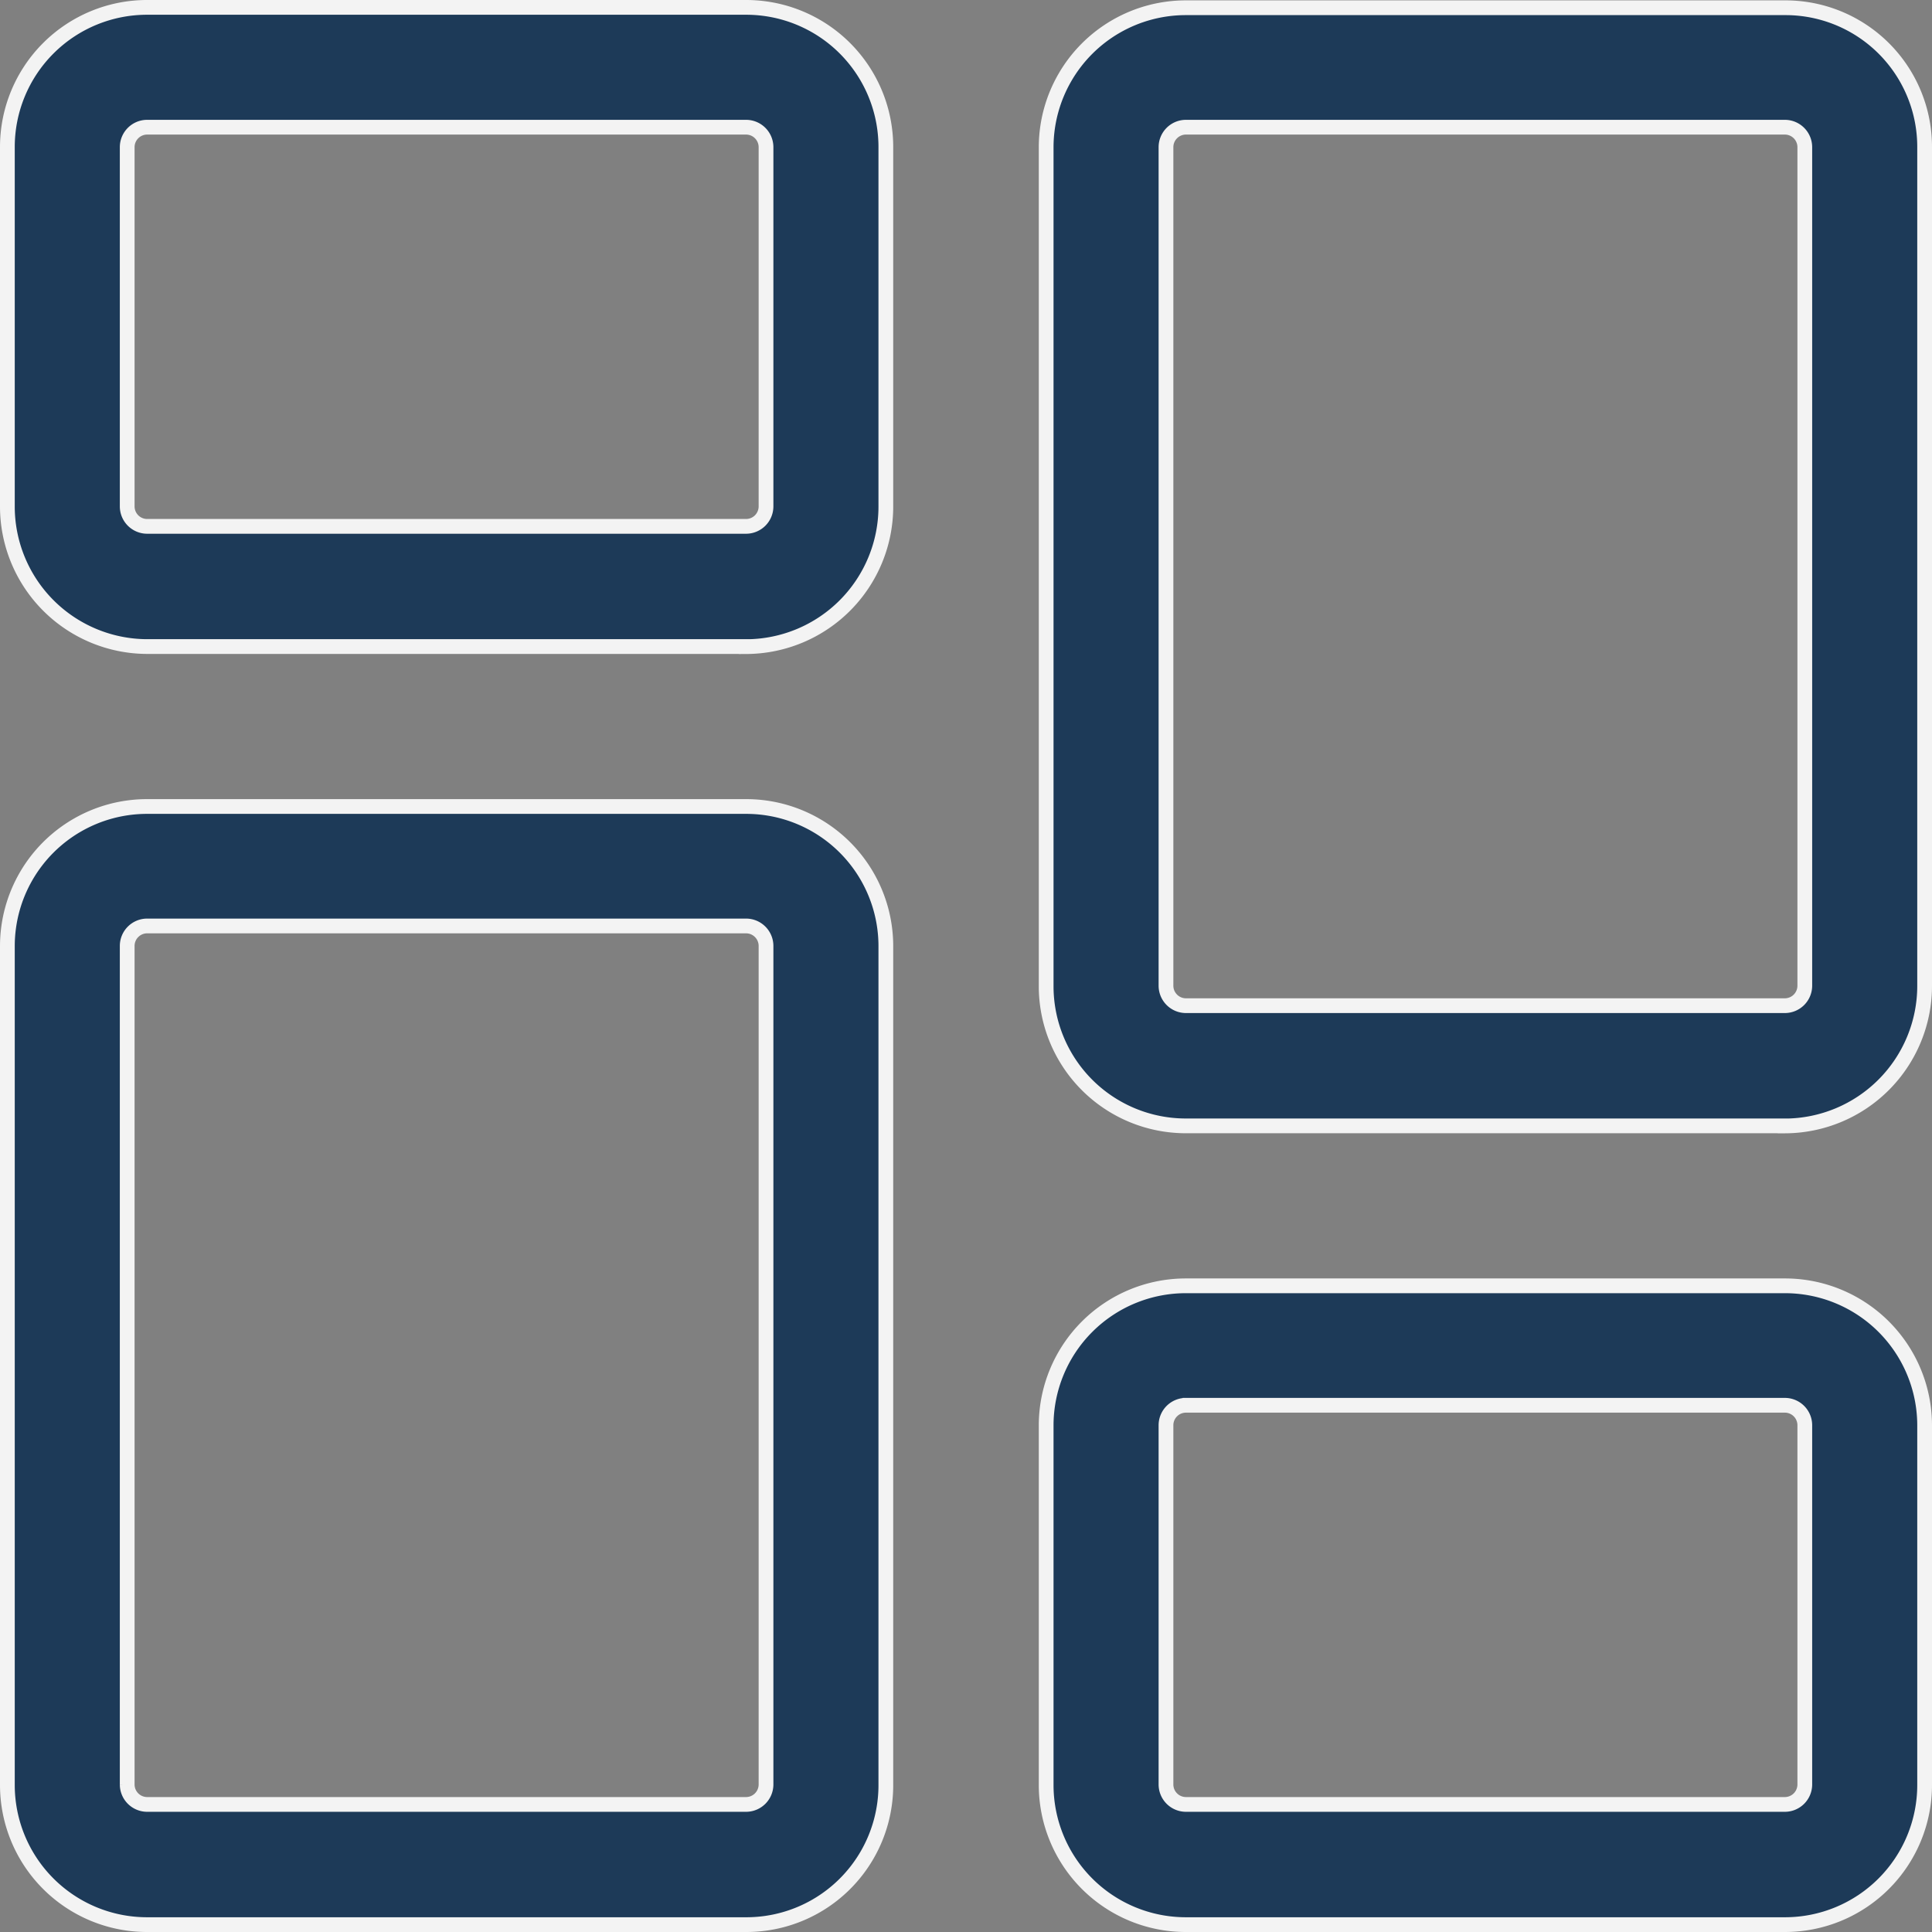
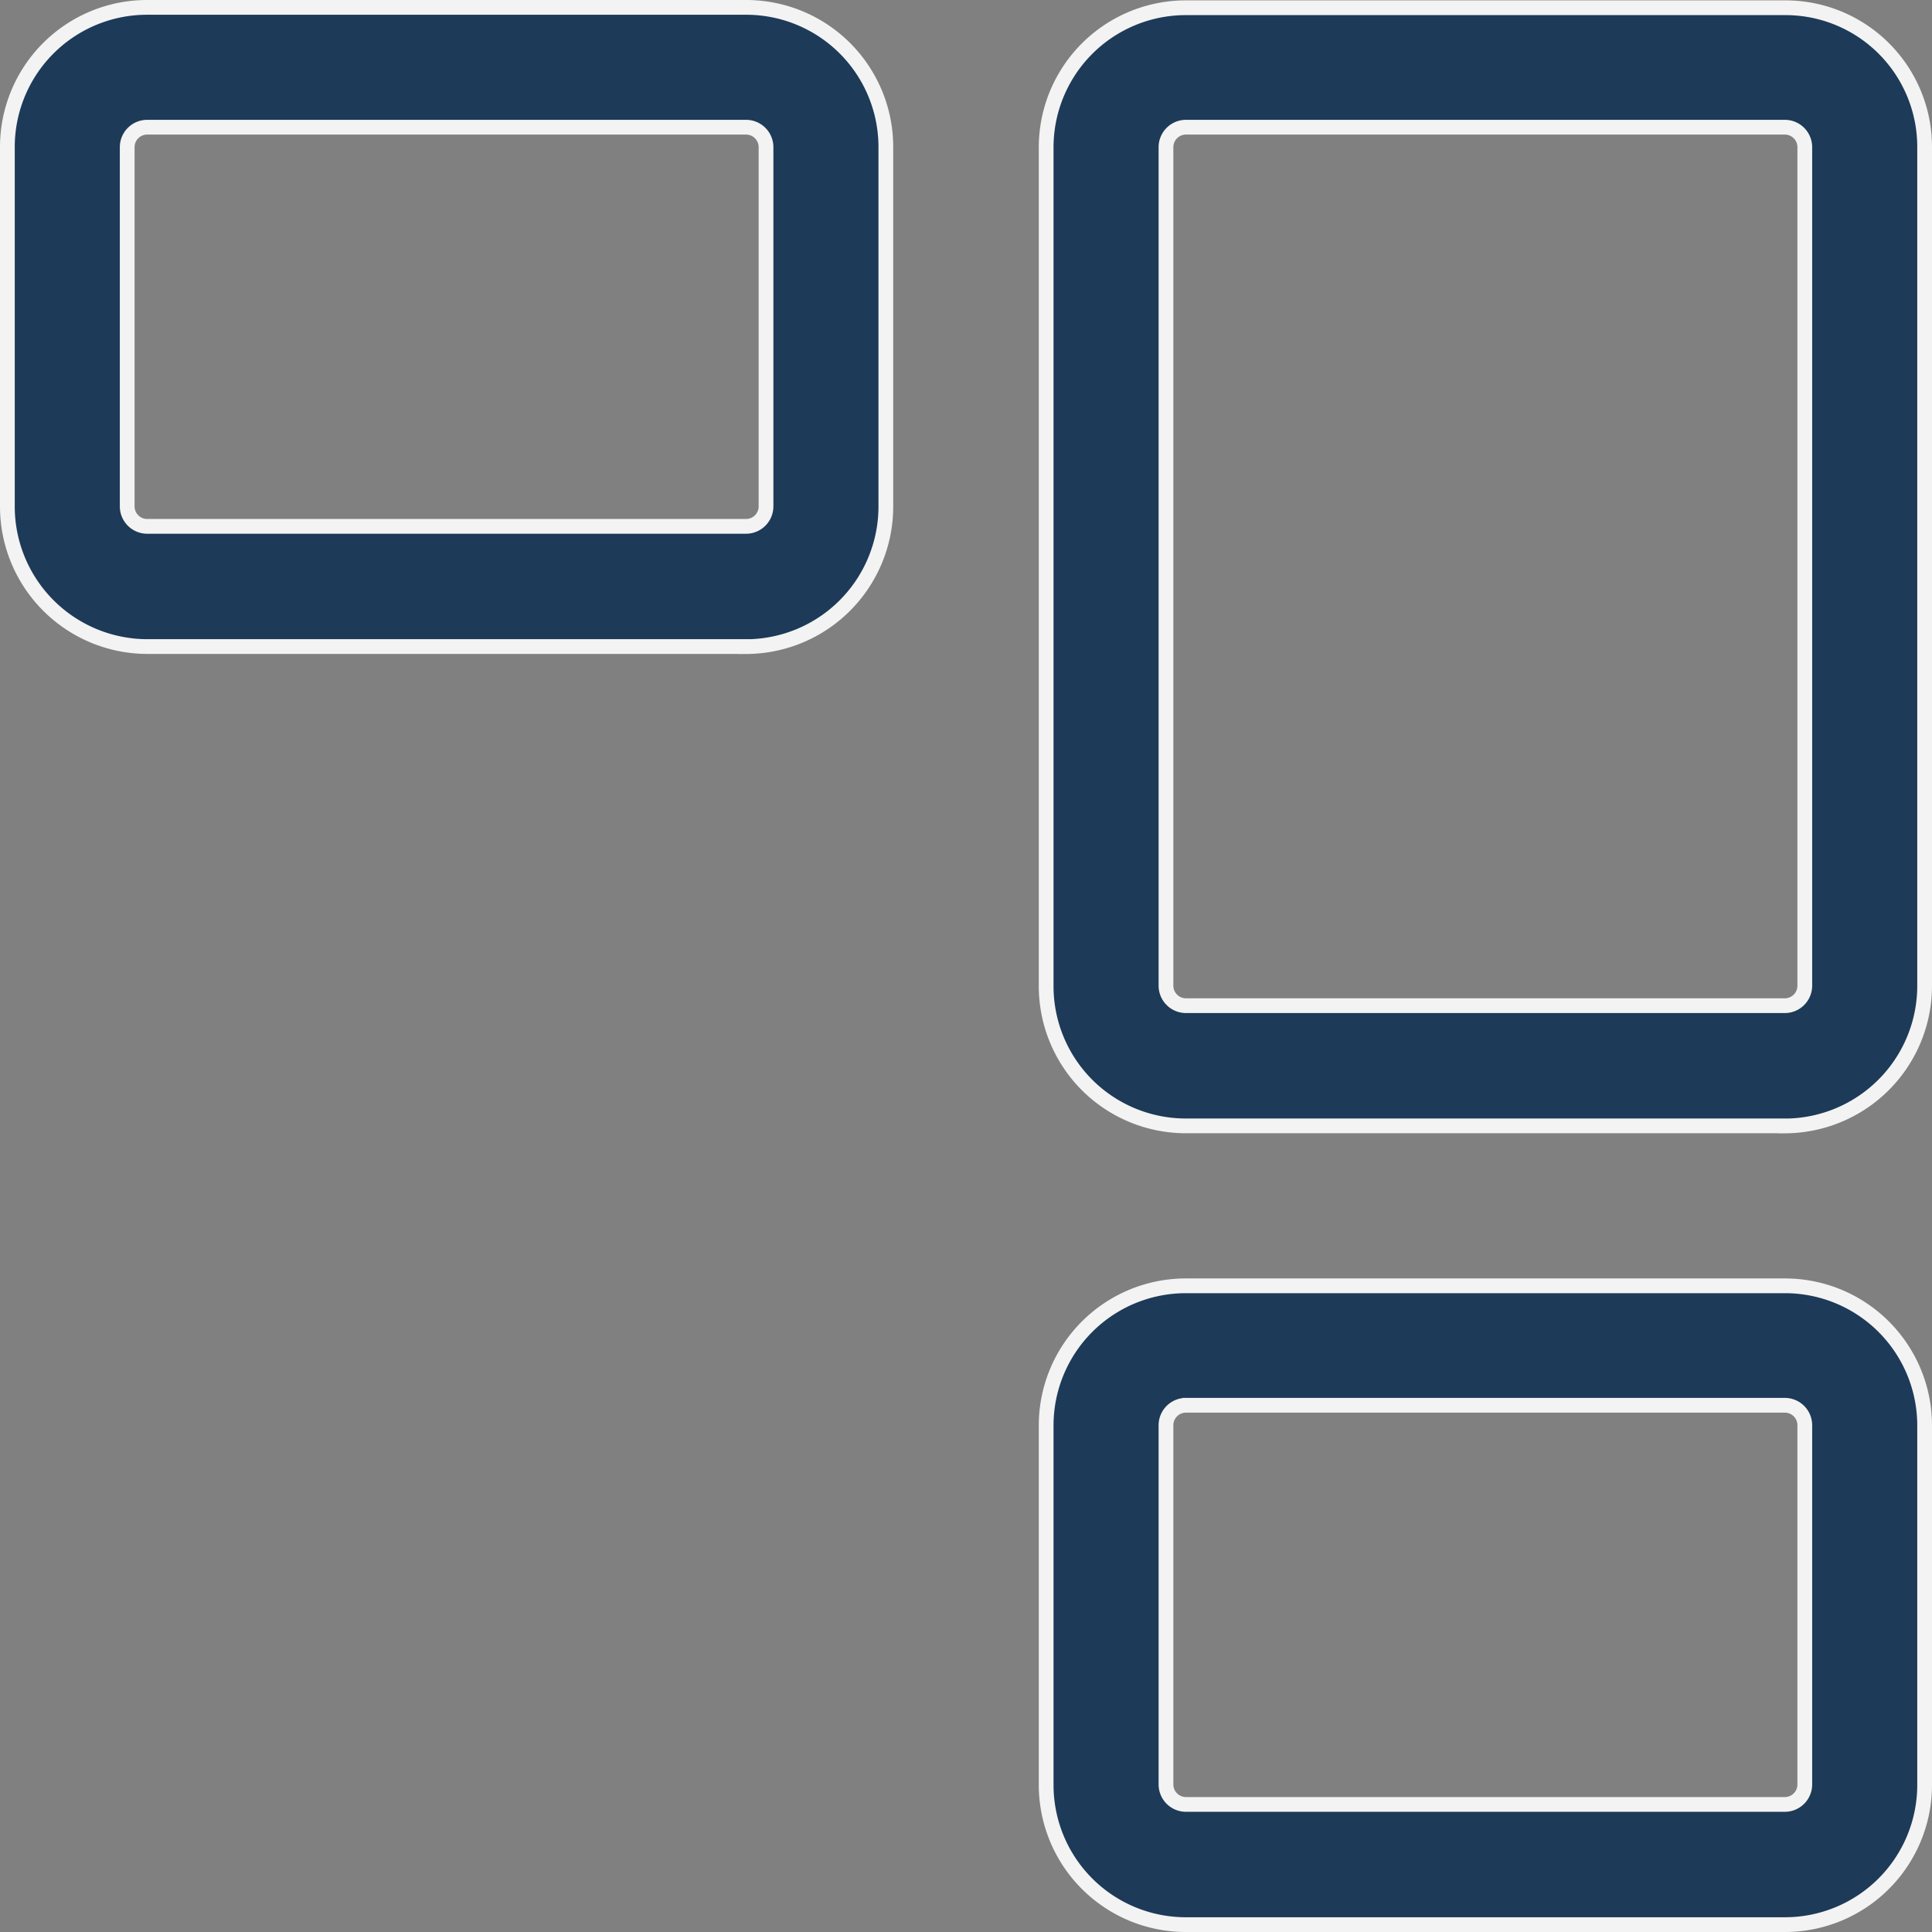
<svg xmlns="http://www.w3.org/2000/svg" width="26.2" height="26.2" viewBox="0 0 26.2 26.2">
  <rect x="0" y="0" width="26.2" height="26.2" fill="#808080" stroke="none" />
  <g id="dashboard" transform="translate(0.1 0.1)">
    <path id="Path_8692" data-name="Path 8692" d="M10.019,8.668H1.894A1.9,1.9,0,0,1,0,6.769V1.894A1.894,1.894,0,0,1,1.894,0h8.125a1.894,1.894,0,0,1,1.894,1.894V6.769a1.9,1.9,0,0,1-1.894,1.9ZM1.894,1.625a.271.271,0,0,0-.269.269V6.769a.271.271,0,0,0,.269.269h8.125a.271.271,0,0,0,.269-.269V1.894a.271.271,0,0,0-.269-.269H1.894Zm0,0" fill="#1d3a58" stroke="#f3f3f3" stroke-width="0.2" />
-     <path id="Path_8693" data-name="Path 8693" d="M10.019,228.563H1.894A1.894,1.894,0,0,1,0,226.669V215.294A1.894,1.894,0,0,1,1.894,213.4h8.125a1.894,1.894,0,0,1,1.894,1.894v11.375a1.891,1.891,0,0,1-1.894,1.894ZM1.894,215.02a.271.271,0,0,0-.269.269v11.375a.271.271,0,0,0,.269.269h8.125a.271.271,0,0,0,.269-.269V215.289a.271.271,0,0,0-.269-.269Zm0,0" transform="translate(0 -202.563)" fill="#1d3a58" stroke="#f3f3f3" stroke-width="0.2" />
    <path id="Path_8694" data-name="Path 8694" d="M287.419,350.063h-8.125a1.894,1.894,0,0,1-1.894-1.894v-4.875a1.894,1.894,0,0,1,1.894-1.894h8.125a1.894,1.894,0,0,1,1.894,1.894v4.875a1.894,1.894,0,0,1-1.894,1.894Zm-8.125-7.043a.271.271,0,0,0-.269.269v4.875a.271.271,0,0,0,.269.269h8.125a.271.271,0,0,0,.269-.269v-4.875a.271.271,0,0,0-.269-.269Zm0,0" transform="translate(-263.313 -324.063)" fill="#1d3a58" stroke="#f3f3f3" stroke-width="0.2" />
    <path id="Path_8695" data-name="Path 8695" d="M287.419,15.263h-8.125a1.894,1.894,0,0,1-1.894-1.894V1.994A1.894,1.894,0,0,1,279.294.1h8.125a1.887,1.887,0,0,1,1.894,1.889V13.364a1.9,1.9,0,0,1-1.894,1.9ZM279.294,1.72a.271.271,0,0,0-.269.269V13.364a.271.271,0,0,0,.269.269h8.125a.271.271,0,0,0,.269-.269V1.989a.271.271,0,0,0-.269-.269h-8.125Zm0,0" transform="translate(-263.313 -0.095)" fill="#1d3a58" stroke="#f3f3f3" stroke-width="0.2" />
  </g>
</svg>